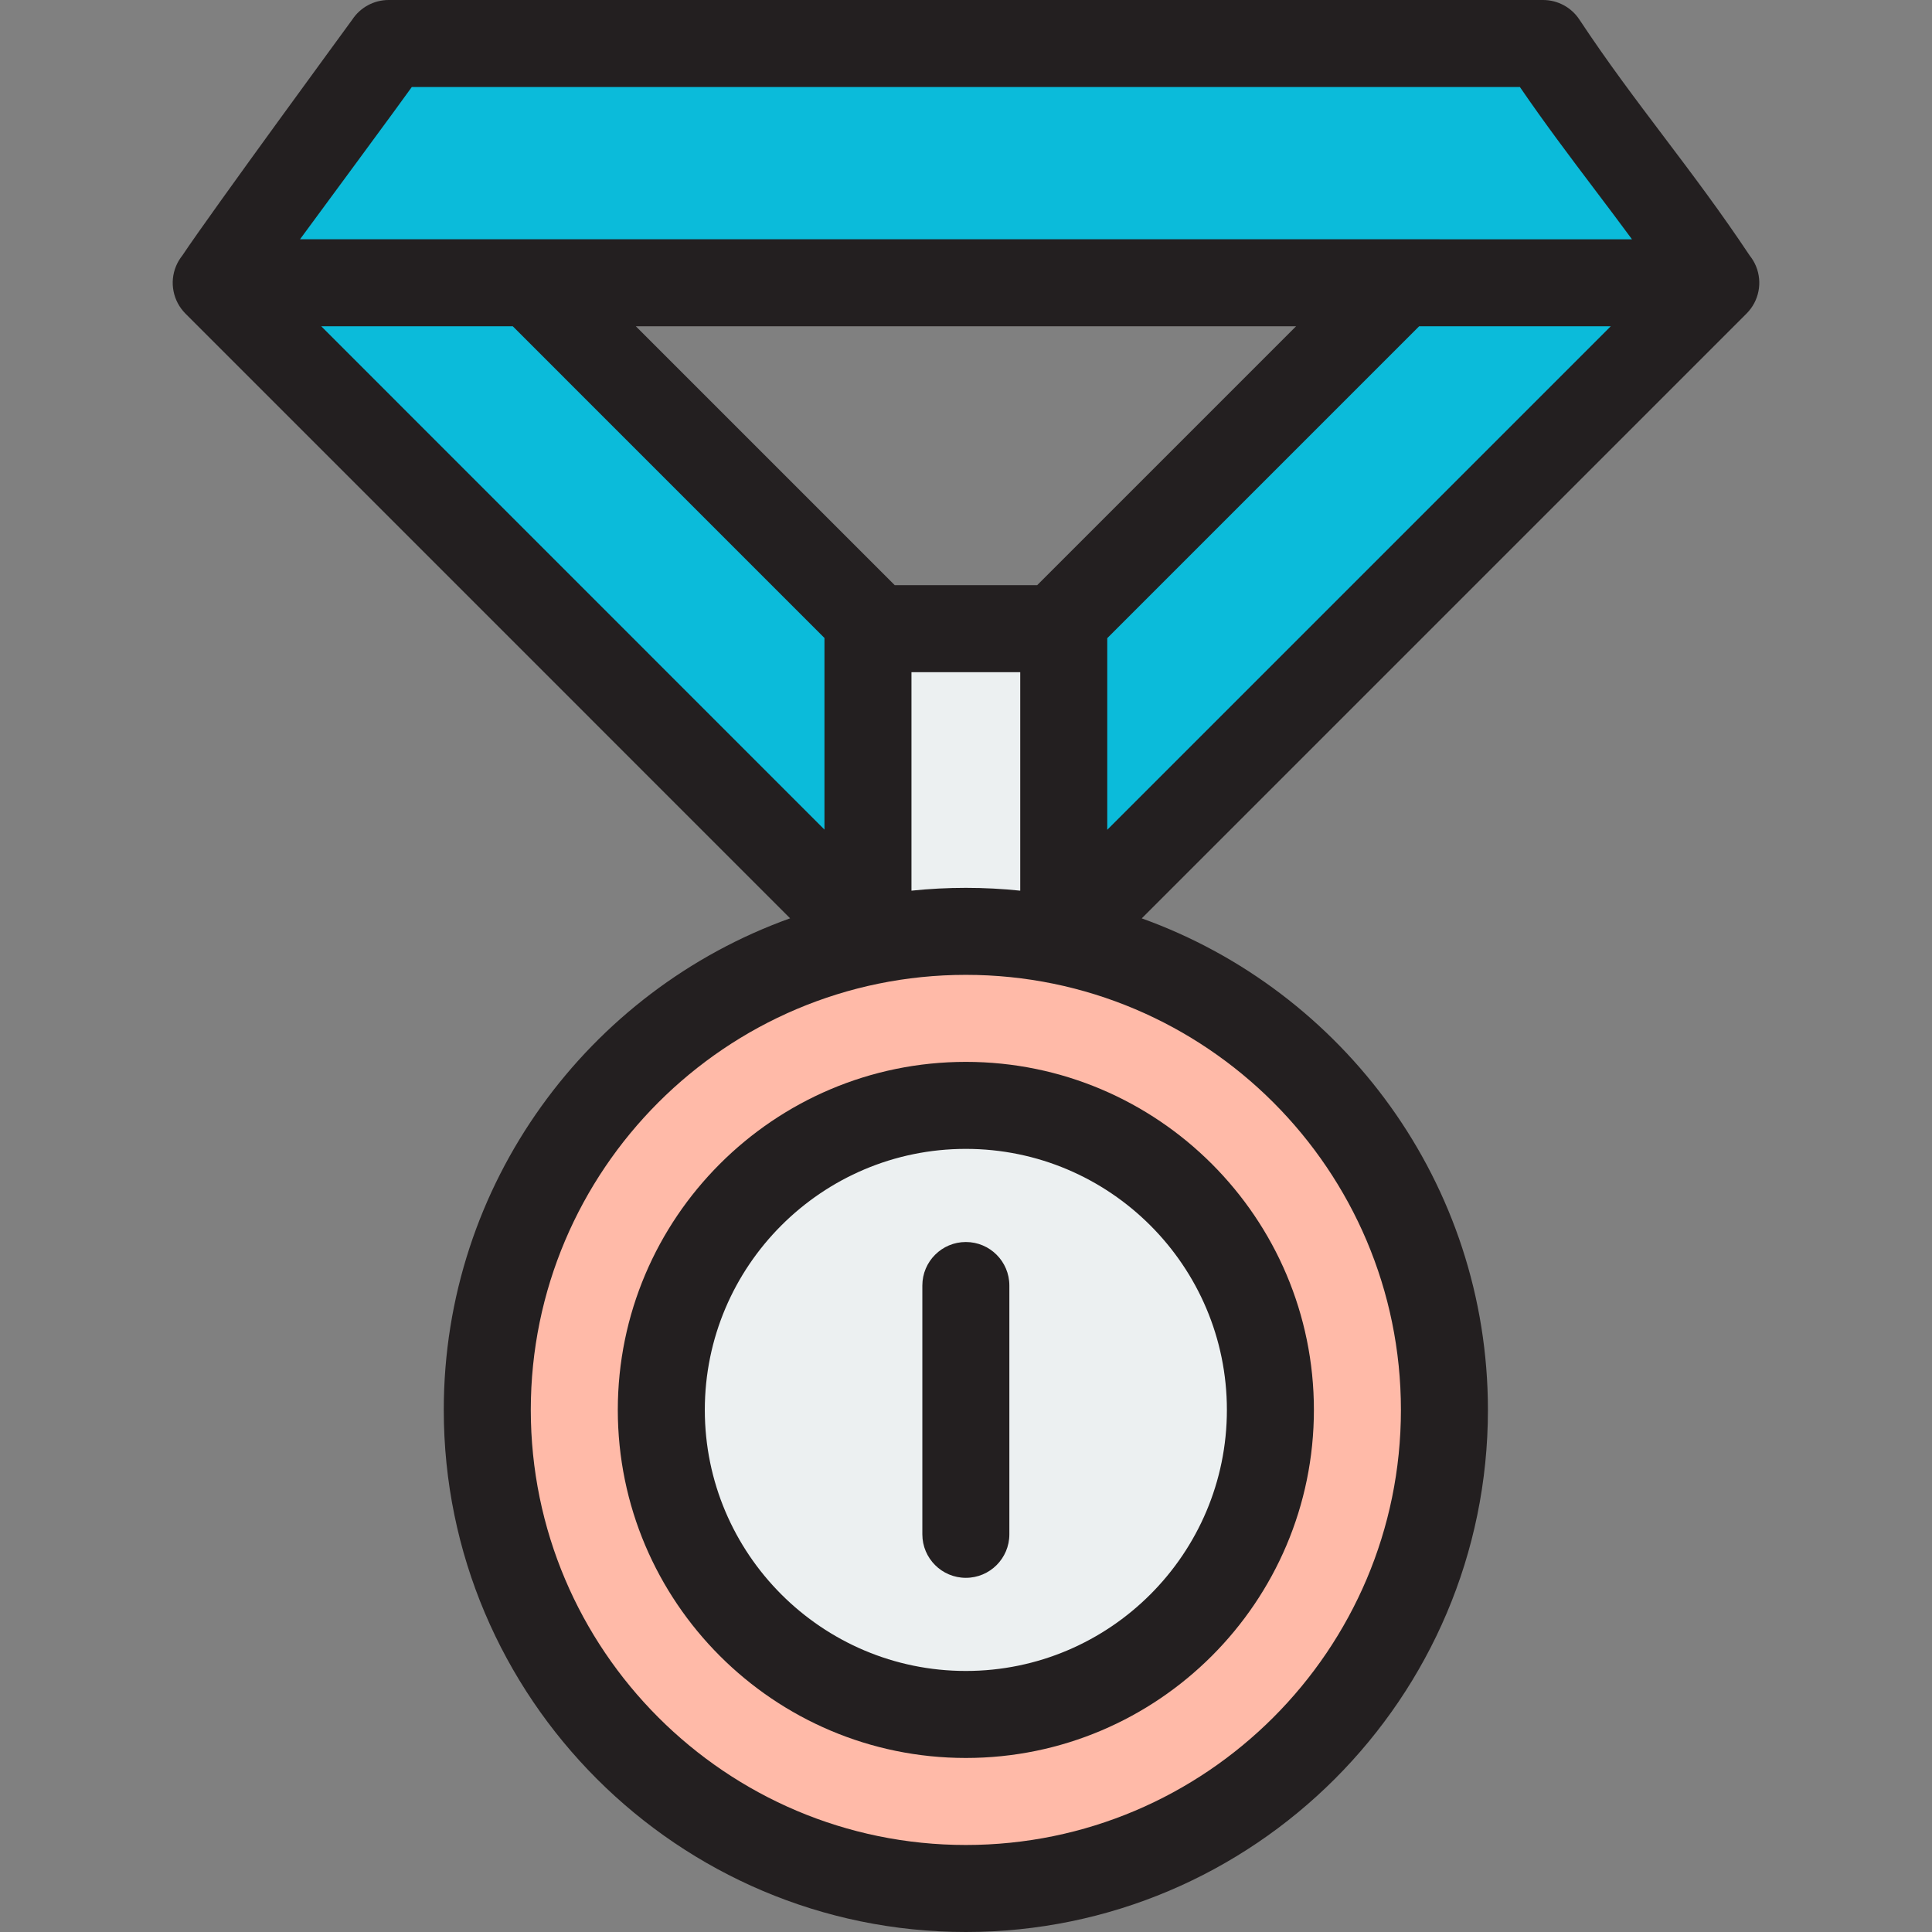
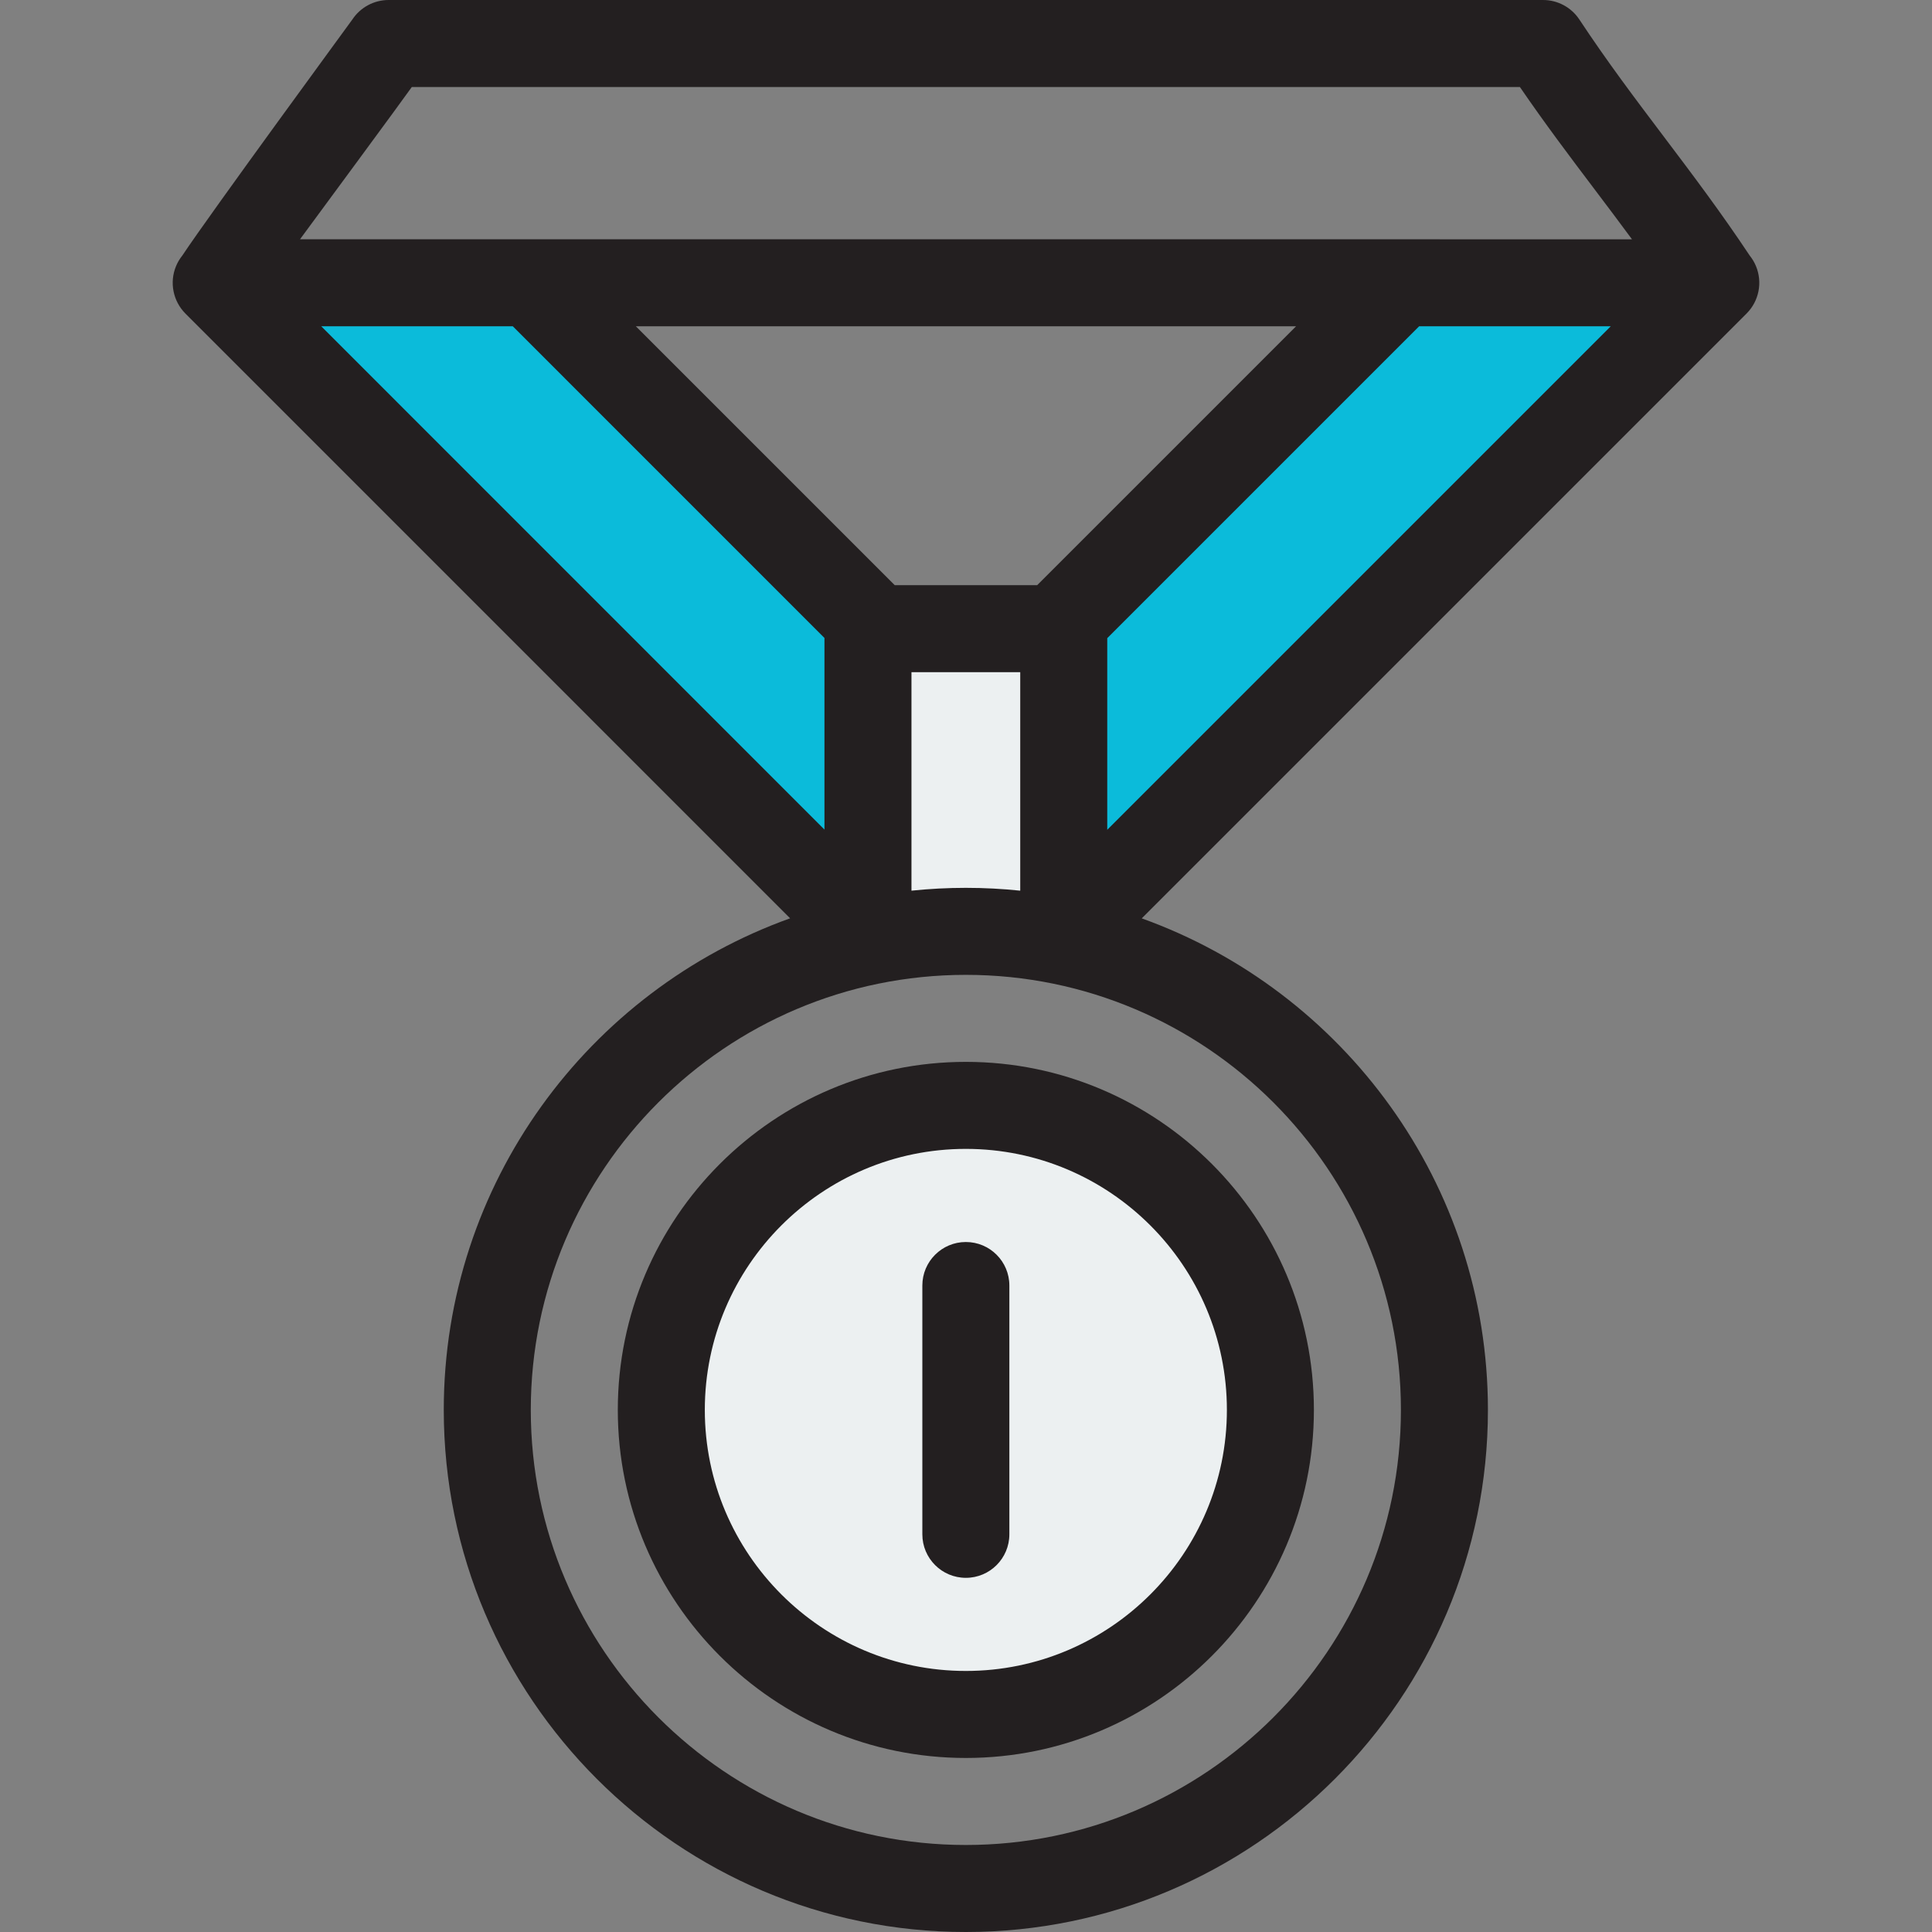
<svg xmlns="http://www.w3.org/2000/svg" version="1.1" id="Layer_1" viewBox="0 0 512.001 512.001" xml:space="preserve">
  <rect x="0" y="0" width="512.001" height="512.001" fill="#808080" stroke="none" />
  <g>
    <polygon style="fill:#0BBBDA;" points="229.618,247.285 57.276,74.943 140.674,74.943 281.958,216.227  " />
    <polygon style="fill:#0BBBDA;" points="282.36,247.285 454.702,74.943 371.303,74.943 230.02,216.227  " />
  </g>
  <rect x="230.017" y="166.604" style="fill:#ECF0F1;" width="51.883" height="79.555" />
-   <circle style="fill:#FFBAA8;" cx="255.959" cy="373.642" r="126.826" />
  <path style="fill:#ECF0F1;" d="M255.961,454.352c-44.502,0-80.708-36.205-80.708-80.708s36.205-80.708,80.708-80.708  s80.708,36.205,80.708,80.708S300.462,454.352,255.961,454.352z" />
-   <path style="fill:#0BBBDA;" d="M454.646,74.943c-132.457,0-264.912,0-397.37,0c15.239-23.059,30.478-40.354,45.715-63.413  c101.98,0,203.96,0,305.94,0C424.169,34.589,439.408,51.883,454.646,74.943z" />
  <g>
    <path style="fill:#231F20;" d="M255.961,281.407c-50.86,0-92.237,41.378-92.237,92.237s41.378,92.237,92.237,92.237   s92.237-41.378,92.237-92.237S306.821,281.407,255.961,281.407z M255.961,442.822c-38.145,0-69.178-31.033-69.178-69.178   s31.033-69.178,69.178-69.178s69.178,31.033,69.178,69.178S294.106,442.822,255.961,442.822z" />
    <path style="fill:#231F20;" d="M255.961,329.146c-6.367,0-11.53,5.163-11.53,11.53v65.937c0,6.367,5.163,11.53,11.53,11.53   c6.367,0,11.53-5.163,11.53-11.53v-65.937C267.491,334.308,262.328,329.146,255.961,329.146z" />
-     <path style="fill:#231F20;" d="M465.354,70.53c-0.425-1.026-0.992-1.965-1.665-2.804c-7.628-11.473-15.287-21.624-22.701-31.439   C433.265,26.059,425.97,16.4,418.549,5.172C416.415,1.944,412.802,0,408.93,0H102.992c-3.872,0-7.485,1.944-9.619,5.173   C93.12,5.556,55.941,56.249,48.309,67.732c-0.669,0.83-1.234,1.776-1.66,2.802c-1.787,4.301-0.796,9.258,2.49,12.567   l160.25,160.261c-53.446,19.163-91.784,70.326-91.784,130.283c0,76.289,62.066,138.356,138.356,138.356   s138.356-62.066,138.356-138.356c0-59.94-38.319-111.093-91.743-130.268L462.854,83.095   C466.151,79.798,467.139,74.839,465.354,70.53z M85.134,86.468l50.764,0.005l82.592,82.593v50.786L85.134,86.468z M237.11,155.074   l-68.6-68.601h174.958l-68.601,68.601H237.11z M270.373,178.133v57.903c-4.739-0.492-9.545-0.748-14.412-0.748   s-9.673,0.256-14.412,0.748v-57.903H270.373z M371.258,373.644c0,63.576-51.721,115.297-115.297,115.297   S140.665,437.22,140.665,373.644s51.721-115.297,115.297-115.297S371.258,310.07,371.258,373.644z M293.433,219.906v-50.787   l82.647-82.647h50.787L293.433,219.906z M79.508,63.409c3.251-4.416,27.982-37.952,29.623-40.349h293.66   c6.663,9.737,13.324,18.556,19.796,27.125c3.367,4.459,6.653,8.81,9.903,13.229L79.508,63.409z" />
+     <path style="fill:#231F20;" d="M465.354,70.53c-0.425-1.026-0.992-1.965-1.665-2.804c-7.628-11.473-15.287-21.624-22.701-31.439   C433.265,26.059,425.97,16.4,418.549,5.172C416.415,1.944,412.802,0,408.93,0H102.992c-3.872,0-7.485,1.944-9.619,5.173   C93.12,5.556,55.941,56.249,48.309,67.732c-0.669,0.83-1.234,1.776-1.66,2.802c-1.787,4.301-0.796,9.258,2.49,12.567   l160.25,160.261c-53.446,19.163-91.784,70.326-91.784,130.283c0,76.289,62.066,138.356,138.356,138.356   s138.356-62.066,138.356-138.356c0-59.94-38.319-111.093-91.743-130.268L462.854,83.095   C466.151,79.798,467.139,74.839,465.354,70.53z M85.134,86.468l50.764,0.005l82.592,82.593v50.786L85.134,86.468z M237.11,155.074   l-68.6-68.601h174.958l-68.601,68.601H237.11z M270.373,178.133v57.903c-4.739-0.492-9.545-0.748-14.412-0.748   s-9.673,0.256-14.412,0.748v-57.903H270.373z M371.258,373.644c0,63.576-51.721,115.297-115.297,115.297   S140.665,437.22,140.665,373.644s51.721-115.297,115.297-115.297S371.258,310.07,371.258,373.644z M293.433,219.906v-50.787   l82.647-82.647h50.787L293.433,219.906z M79.508,63.409c3.251-4.416,27.982-37.952,29.623-40.349h293.66   c6.663,9.737,13.324,18.556,19.796,27.125c3.367,4.459,6.653,8.81,9.903,13.229L79.508,63.409" />
  </g>
</svg>